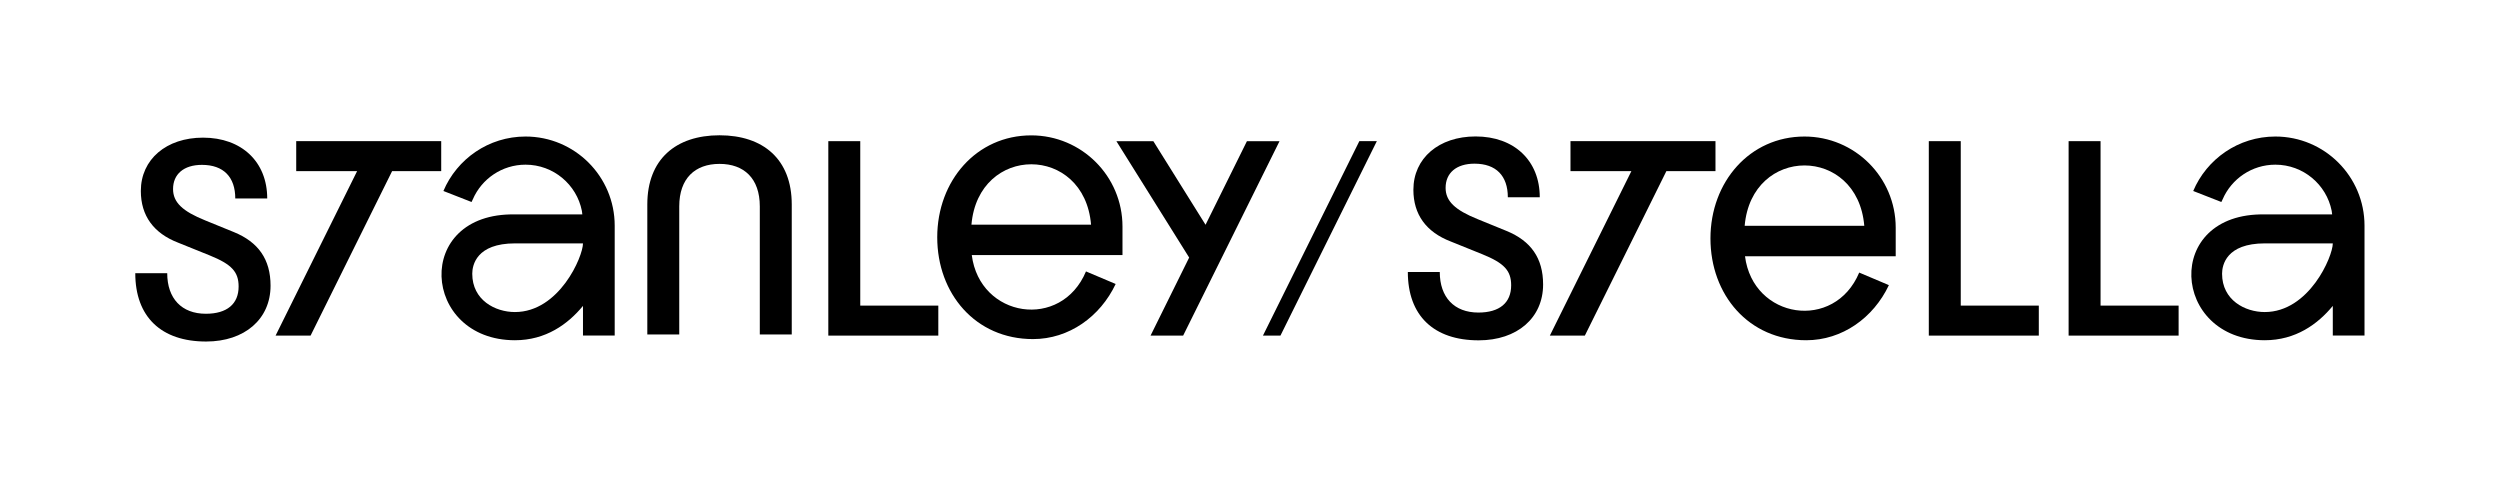
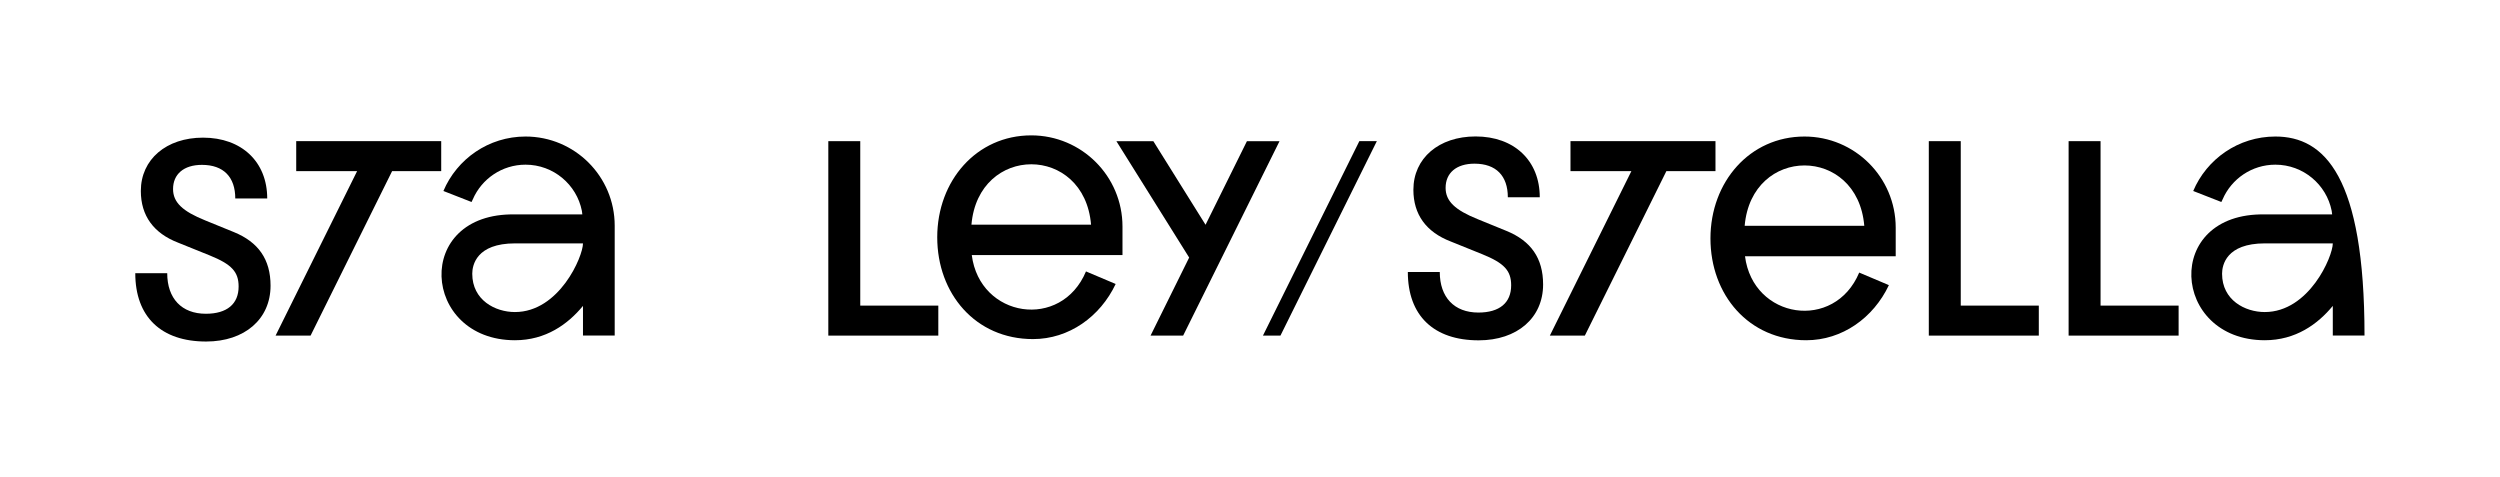
<svg xmlns="http://www.w3.org/2000/svg" style="fill-rule:evenodd;clip-rule:evenodd;stroke-linejoin:round;stroke-miterlimit:2;" xml:space="preserve" version="1.1" viewBox="0 0 1987 379" height="100%" width="100%">
  <g transform="matrix(4.167,0,0,4.167,0,0)" id="Calque-1">
    <g transform="matrix(1,0,0,1,44.611,47.128)">
      <path style="fill-rule:nonzero;" d="M0,-2.86L-5.457,-5.085C-9.802,-6.834 -11.603,-8.529 -11.603,-11.072C-11.603,-13.88 -9.59,-15.682 -6.093,-15.682C-1.961,-15.682 0.265,-13.351 0.265,-9.271L6.358,-9.271C6.358,-16.265 1.483,-20.874 -5.881,-20.874C-12.875,-20.874 -17.749,-16.742 -17.749,-10.702C-17.749,-5.986 -15.312,-2.648 -10.649,-0.847L-4.61,1.59C-0.424,3.286 0.901,4.717 0.901,7.524C0.901,10.862 -1.325,12.717 -5.351,12.717C-9.96,12.717 -12.716,9.803 -12.716,4.981L-18.809,4.981C-18.809,13.299 -13.881,18.014 -5.298,18.014C2.066,18.014 6.994,13.723 6.994,7.365C6.994,2.332 4.662,-0.953 0,-2.86" />
    </g>
    <g transform="matrix(1,0,0,1,137.241,63.791)">
-       <path style="fill-rule:nonzero;" d="M0,-37.988C-8.318,-37.988 -13.775,-33.432 -13.775,-24.796L-13.775,0L-7.683,0L-7.683,-24.425C-7.683,-29.776 -4.662,-32.532 0,-32.532C4.662,-32.532 7.682,-29.776 7.682,-24.425L7.682,0L13.775,0L13.775,-24.796C13.775,-33.432 8.318,-37.988 0,-37.988" />
-     </g>
+       </g>
    <g transform="matrix(1,0,0,1,237.837,64.014)">
      <path style="fill-rule:nonzero;" d="M0,-37.088L-7.894,-21.141L-17.855,-37.088L-24.902,-37.088L-11.02,-14.889L-18.385,0L-12.168,0L6.216,-37.088L0,-37.088Z" />
    </g>
    <g transform="matrix(1,0,0,1,164.083,64.013)">
      <path style="fill-rule:nonzero;" d="M0,-37.088L-6.093,-37.088L-6.093,0L14.888,0L14.888,-5.722L0,-5.722L0,-37.088Z" />
    </g>
    <g transform="matrix(1,0,0,1,240.89,26.924)">
      <path style="fill-rule:nonzero;" d="M0,37.088L3.338,37.088L21.723,0L18.385,0L0,37.088Z" />
    </g>
    <g transform="matrix(1,0,0,1,332.773,47.867)">
      <path style="fill-rule:nonzero;" d="M0,-4.797C1.317,-20.155 21.531,-20.141 22.814,-4.797L0,-4.797ZM11.406,-21.826C0.974,-21.826 -6.526,-13.18 -6.526,-2.388C-6.526,8.354 0.749,17.029 11.741,17.029C18.6,17.029 24.55,12.766 27.505,6.524L27.374,6.462L21.847,4.124C17.134,15.389 1.586,12.995 0.063,1.01L28.808,1.01L28.808,-4.44C28.808,-14.045 21.01,-21.826 11.406,-21.826" />
    </g>
    <g transform="matrix(1,0,0,1,185.291,47.647)">
      <path style="fill-rule:nonzero;" d="M0,-4.798C1.317,-20.156 21.531,-20.143 22.813,-4.798L0,-4.798ZM11.406,-21.827C0.974,-21.827 -6.526,-13.181 -6.526,-2.389C-6.526,8.353 0.749,17.029 11.741,17.029C18.6,17.029 24.55,12.764 27.505,6.523L27.374,6.461L21.846,4.123C17.134,15.388 1.586,12.994 0.063,1.009L28.808,1.009L28.808,-4.441C28.808,-14.046 21.01,-21.827 11.406,-21.827" />
    </g>
    <g transform="matrix(1,0,0,1,373.987,64.012)">
      <path style="fill-rule:nonzero;" d="M0,-37.088L-6.093,-37.088L-6.093,0L14.888,0L14.888,-5.722L0,-5.722L0,-37.088Z" />
    </g>
    <g transform="matrix(1,0,0,1,400.653,64.012)">
      <path style="fill-rule:nonzero;" d="M0,-37.088L-6.093,-37.088L-6.093,0L14.888,0L14.888,-5.722L0,-5.722L0,-37.088Z" />
    </g>
    <g transform="matrix(1,0,0,1,287.333,46.9)">
      <path style="fill-rule:nonzero;" d="M0,-2.861L-5.456,-5.086C-9.801,-6.835 -11.603,-8.53 -11.603,-11.073C-11.603,-13.881 -9.589,-15.682 -6.093,-15.682C-1.96,-15.682 0.266,-13.351 0.266,-9.272L6.358,-9.272C6.358,-16.265 1.484,-20.875 -5.881,-20.875C-12.875,-20.875 -17.748,-16.742 -17.748,-10.702C-17.748,-5.987 -15.311,-2.649 -10.648,-0.848L-4.609,1.589C-0.423,3.285 0.901,4.716 0.901,7.523C0.901,10.861 -1.325,12.716 -5.351,12.716C-9.96,12.716 -12.715,9.802 -12.715,4.98L-18.808,4.98C-18.808,13.299 -13.881,18.014 -5.298,18.014C2.066,18.014 6.994,13.722 6.994,7.364C6.994,2.331 4.663,-0.954 0,-2.861" />
    </g>
    <g transform="matrix(1,0,0,1,431.965,31.418)">
-       <path style="fill-rule:nonzero;" d="M0,28.101C-3.752,28.101 -8.134,25.83 -8.134,20.796C-8.134,19.156 -7.338,15.003 0.027,15.003L12.985,15.003C12.985,17.518 8.457,28.101 0,28.101M2.031,-5.377C-5.013,-5.377 -11.057,-1.094 -13.638,5.011L-8.271,7.111L-8.019,6.582C-6.334,2.704 -2.468,-0.008 2.031,-0.008C7.344,-0.008 11.773,3.774 12.773,8.793L12.774,8.798L12.861,9.474L12.774,9.479L0.027,9.479C-19.492,9.106 -17.834,33.459 0,33.478C5.891,33.478 10.098,30.425 12.985,26.928L12.985,32.576L19.034,32.576L19.034,11.627C19.034,2.236 11.422,-5.377 2.031,-5.377" />
+       <path style="fill-rule:nonzero;" d="M0,28.101C-3.752,28.101 -8.134,25.83 -8.134,20.796C-8.134,19.156 -7.338,15.003 0.027,15.003L12.985,15.003C12.985,17.518 8.457,28.101 0,28.101M2.031,-5.377C-5.013,-5.377 -11.057,-1.094 -13.638,5.011L-8.271,7.111L-8.019,6.582C-6.334,2.704 -2.468,-0.008 2.031,-0.008C7.344,-0.008 11.773,3.774 12.773,8.793L12.774,8.798L12.861,9.474L12.774,9.479L0.027,9.479C-19.492,9.106 -17.834,33.459 0,33.478C5.891,33.478 10.098,30.425 12.985,26.928L12.985,32.576L19.034,32.576C19.034,2.236 11.422,-5.377 2.031,-5.377" />
    </g>
    <g transform="matrix(1,0,0,1,98.211,31.419)">
      <path style="fill-rule:nonzero;" d="M0,28.1C-3.752,28.1 -8.134,25.829 -8.134,20.796C-8.134,19.155 -7.338,15.002 0.027,15.002L12.985,15.002C12.985,17.517 8.458,28.1 0,28.1M2.031,-5.378C-5.013,-5.378 -11.057,-1.094 -13.637,5.01L-8.27,7.11L-8.019,6.582C-6.333,2.703 -2.468,-0.009 2.031,-0.009C7.344,-0.009 11.774,3.774 12.774,8.792L12.774,8.797L12.861,9.473L12.774,9.478L0.027,9.478C-19.492,9.105 -17.834,33.458 0,33.478C5.891,33.478 10.097,30.424 12.985,26.928L12.985,32.576L19.035,32.576L19.035,11.626C19.035,2.235 11.422,-5.378 2.031,-5.378" />
    </g>
    <g transform="matrix(1,0,0,1,70.948,64.013)">
      <path style="fill-rule:nonzero;" d="M13.207,-37.088L-14.449,-37.088L-14.449,-31.366L-2.837,-31.366L-18.385,0L-11.71,0L3.839,-31.366L13.207,-31.366L13.207,-37.088Z" />
    </g>
    <g transform="matrix(1,0,0,1,327.205,64.013)">
      <path style="fill-rule:nonzero;" d="M0,-37.088L-27.656,-37.088L-27.656,-31.366L-16.044,-31.366L-31.592,0L-24.917,0L-9.368,-31.366L0,-31.366L0,-37.088Z" />
    </g>
  </g>
</svg>